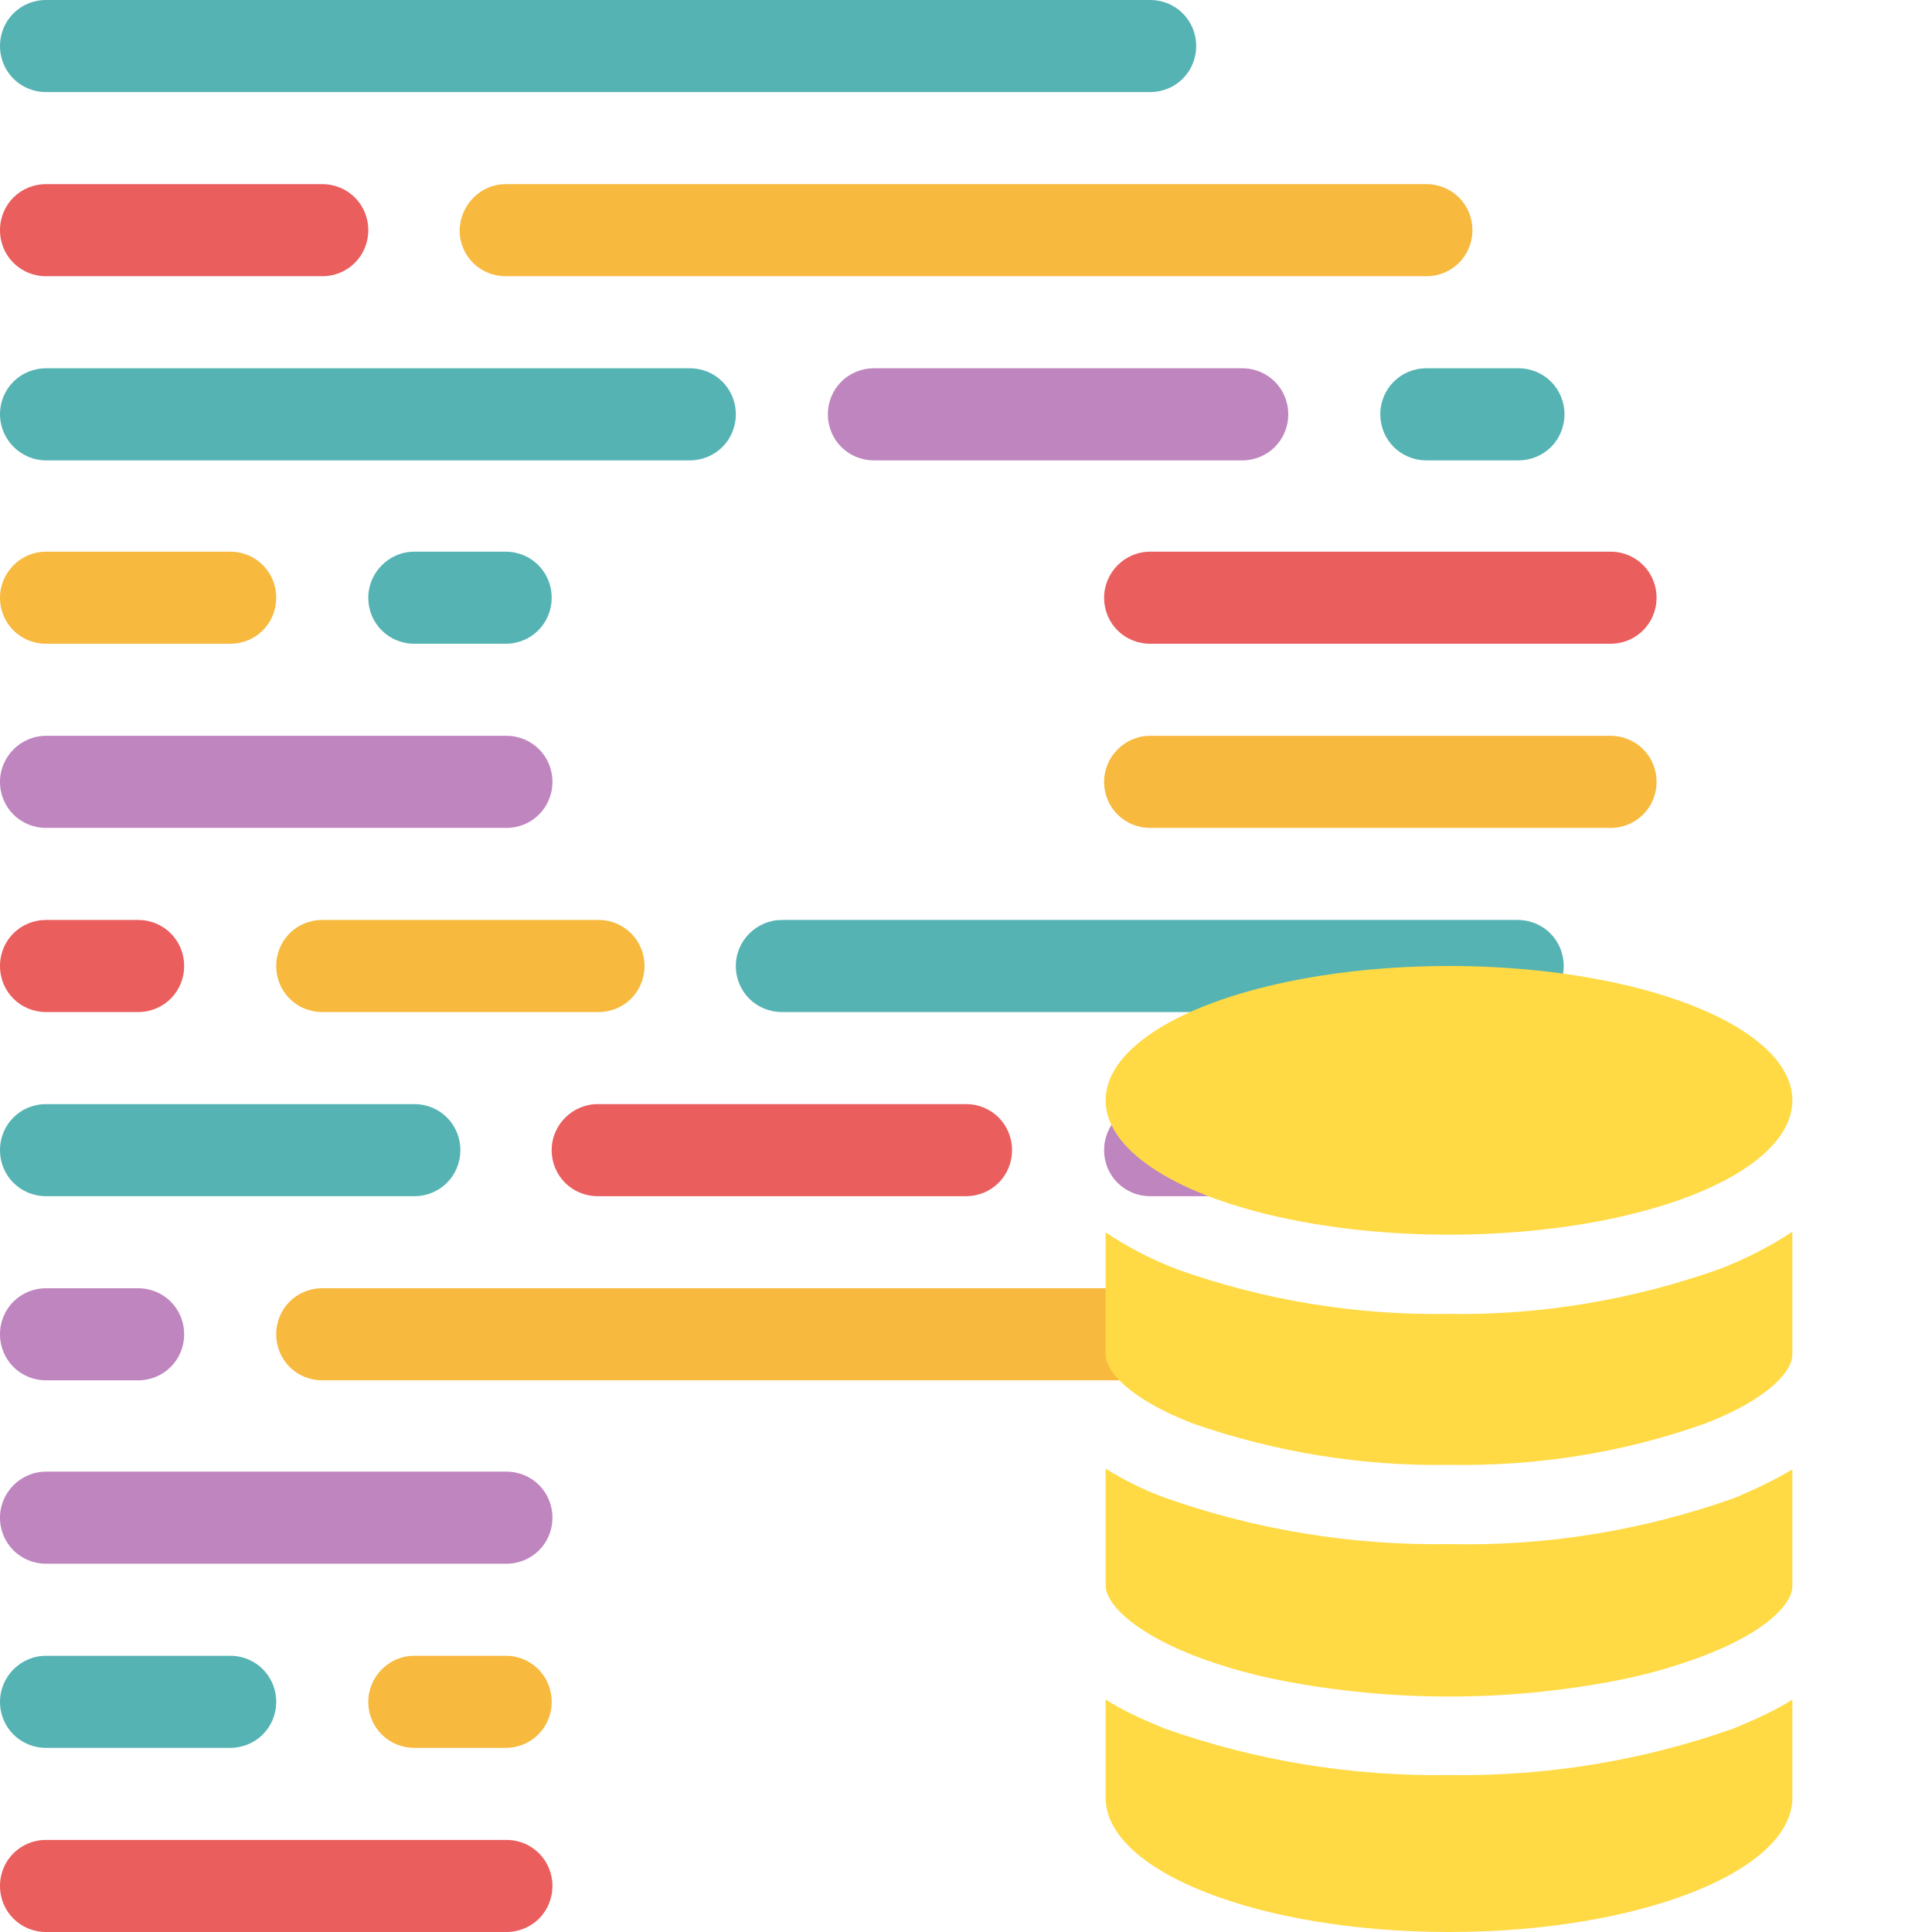
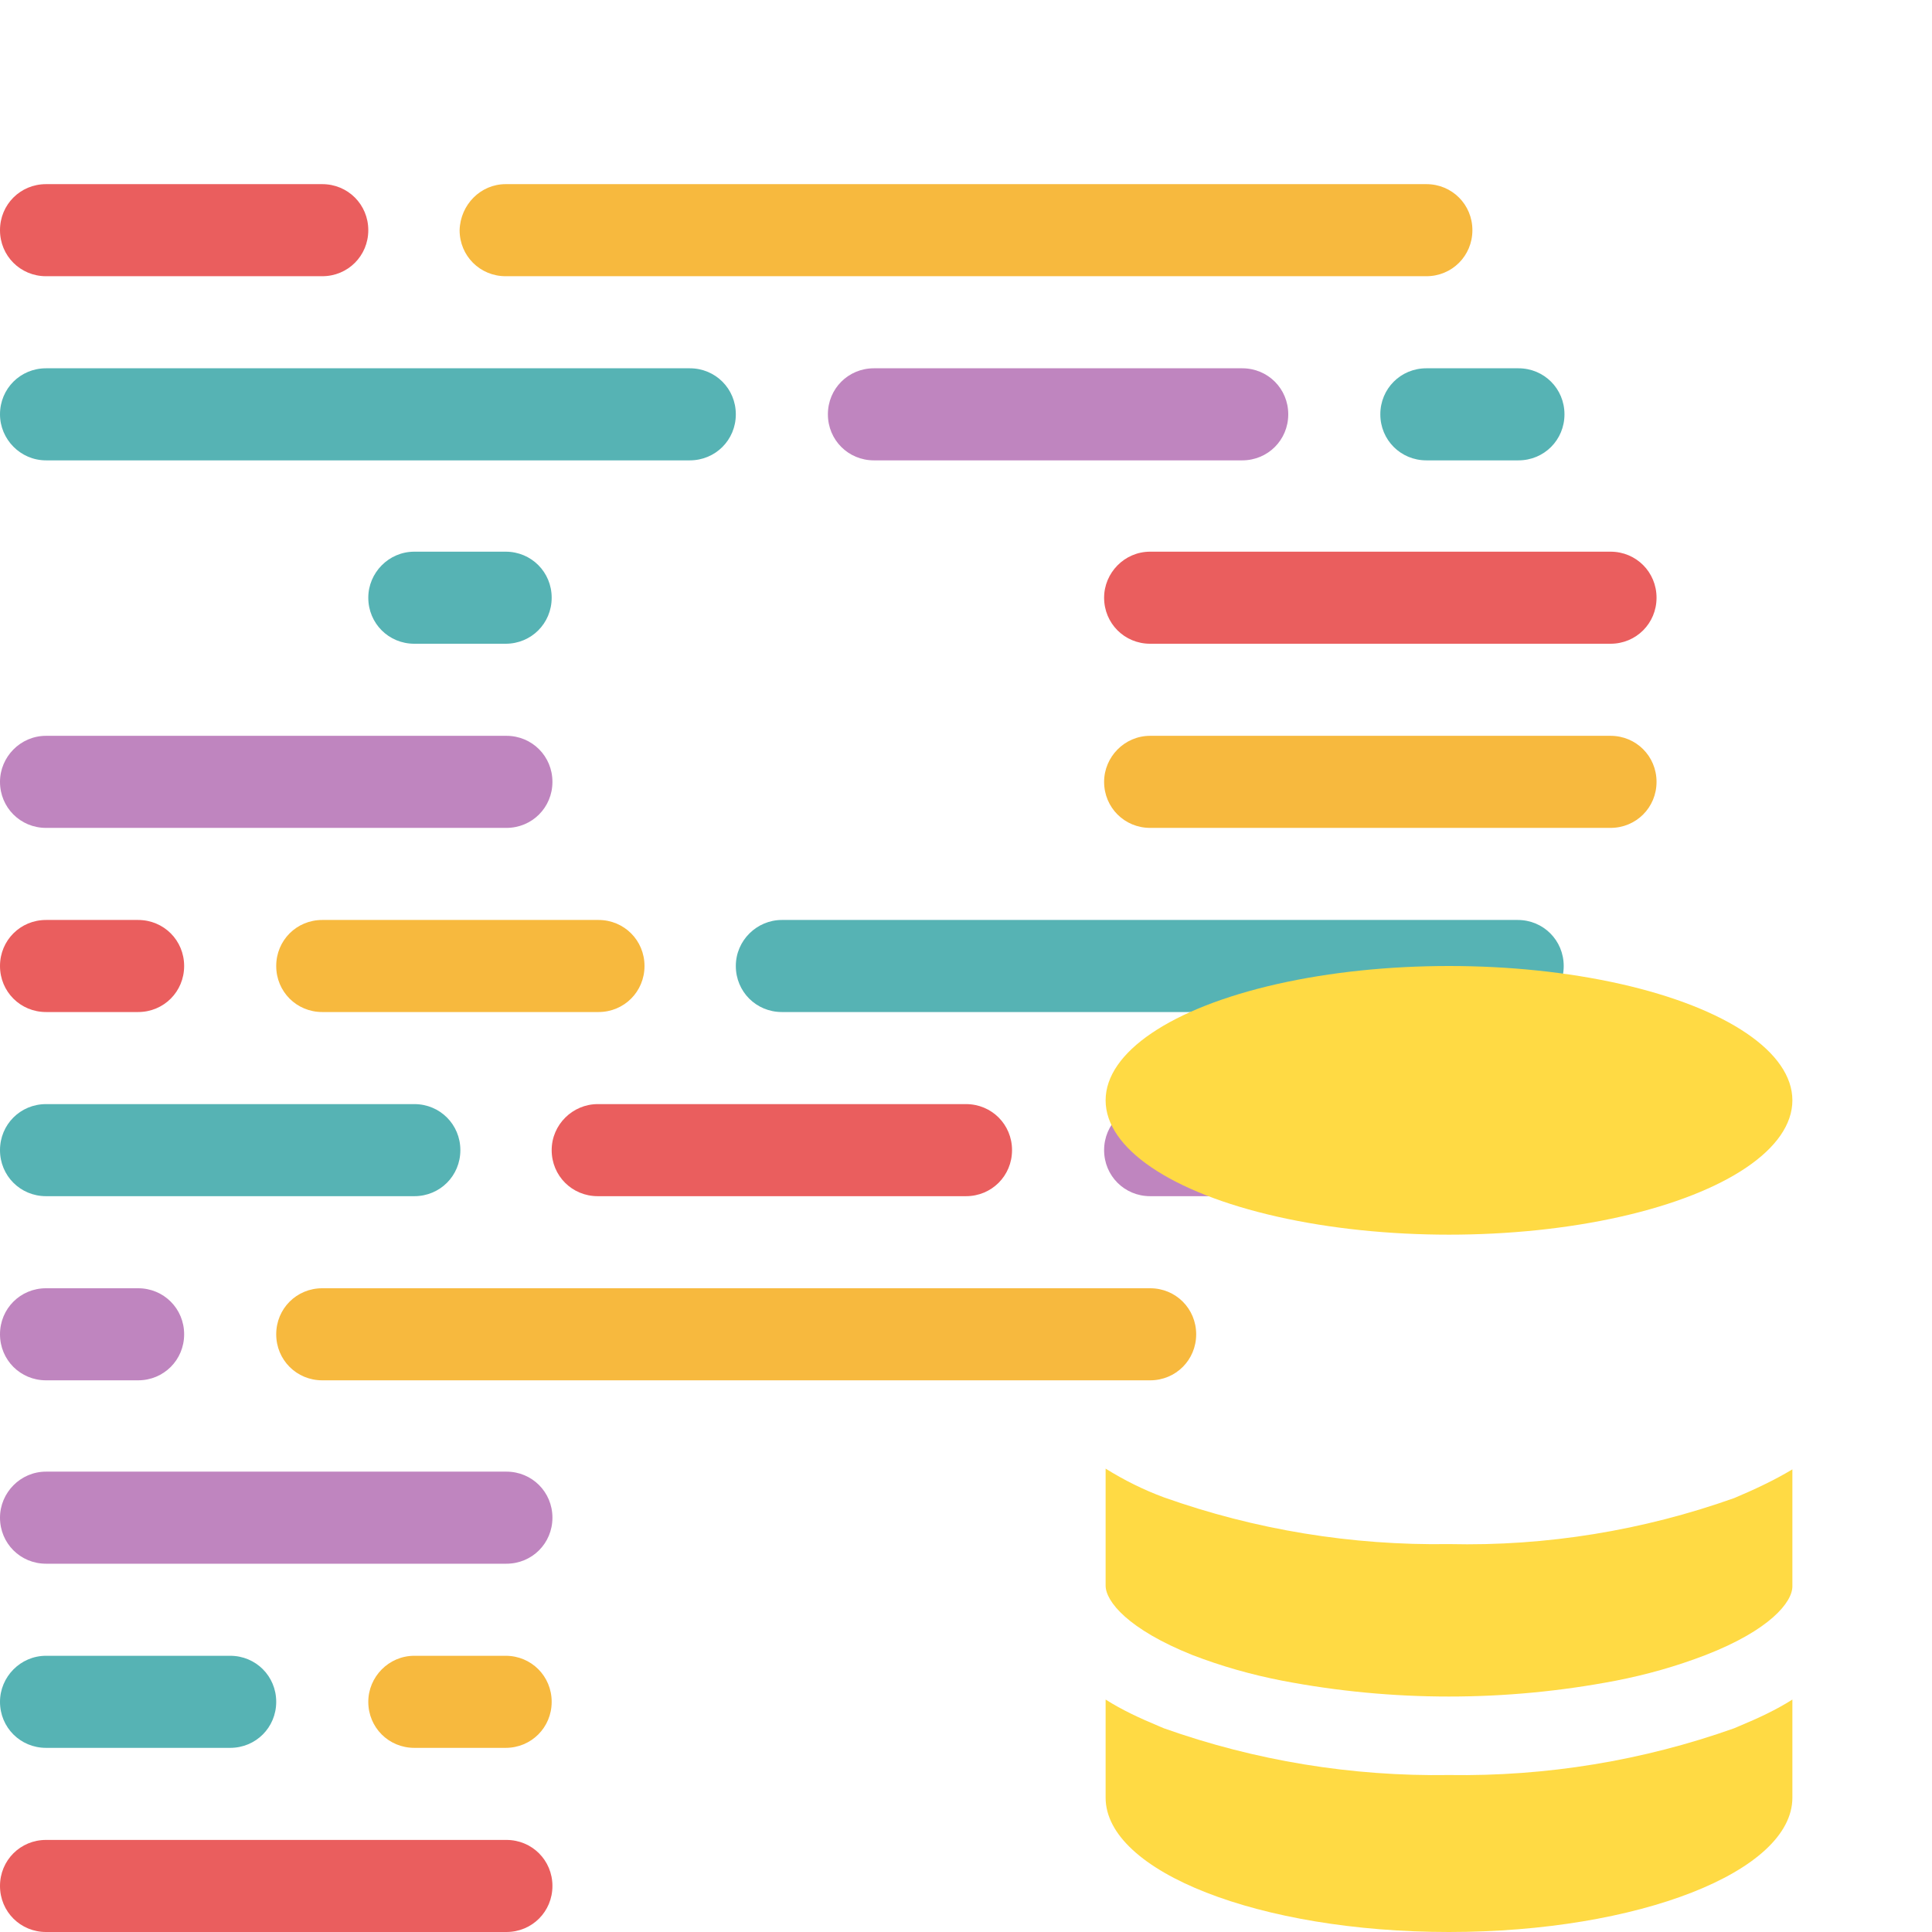
<svg xmlns="http://www.w3.org/2000/svg" version="1.1" id="Layer_1" x="0px" y="0px" viewBox="0 0 256 256" style="enable-background:new 0 0 256 256;" xml:space="preserve">
  <style type="text/css">
	.st0{fill-rule:evenodd;clip-rule:evenodd;fill:#EA5E5E;}
	.st1{fill-rule:evenodd;clip-rule:evenodd;fill:#F7B93E;}
	.st2{fill-rule:evenodd;clip-rule:evenodd;fill:#56B3B4;}
	.st3{fill-rule:evenodd;clip-rule:evenodd;fill:#BF85BF;}
	.st4{fill:#FFDA44;}
</style>
  <g>
    <title>prettier-icon-light</title>
    <desc>Created with sketchtool.</desc>
    <g id="key">
      <g id="prettier-icon-light">
        <g>
          <g id="line-11" transform="translate(0, 200)">
            <path id="line-11-dash-1" class="st0" d="M6.1,43.8h61c3.4,0,6.1,2.7,6.1,6.1l0,0c0,3.4-2.7,6.1-6.1,6.1h-61       C2.7,56,0,53.3,0,49.9l0,0C0,46.5,2.7,43.8,6.1,43.8z" />
          </g>
          <g id="line-10" transform="translate(0, 180)">
            <path id="line-10-dash-2" class="st1" d="M54.9,39.4H67c3.4,0,6.1,2.7,6.1,6.1l0,0c0,3.4-2.7,6.1-6.1,6.1H54.9       c-3.4,0-6.1-2.7-6.1-6.1l0,0C48.8,42.2,51.5,39.4,54.9,39.4z" />
            <path id="line-10-dash-1" class="st2" d="M6.1,39.4h24.4c3.4,0,6.1,2.7,6.1,6.1l0,0c0,3.4-2.7,6.1-6.1,6.1H6.1       c-3.4,0-6.1-2.7-6.1-6.1l0,0C0,42.2,2.7,39.4,6.1,39.4z" />
          </g>
          <g id="line-9" transform="translate(0, 160)">
            <path id="line-9-dash-1" class="st3" d="M6.1,35h61c3.4,0,6.1,2.7,6.1,6.1l0,0c0,3.4-2.7,6.1-6.1,6.1h-61       c-3.4,0-6.1-2.7-6.1-6.1l0,0C0,37.8,2.7,35,6.1,35z" />
          </g>
          <g id="line-8" transform="translate(0, 140)">
            <path id="line-8-dash-2" class="st1" d="M42.7,30.7h109.7c3.4,0,6.1,2.7,6.1,6.1l0,0c0,3.4-2.7,6.1-6.1,6.1H42.7       c-3.4,0-6.1-2.7-6.1-6.1l0,0C36.6,33.4,39.3,30.7,42.7,30.7z" />
            <path id="line-8-dash-1" class="st3" d="M6.1,30.7h12.2c3.4,0,6.1,2.7,6.1,6.1l0,0c0,3.4-2.7,6.1-6.1,6.1H6.1       c-3.4,0-6.1-2.7-6.1-6.1l0,0C0,33.4,2.7,30.7,6.1,30.7z" />
          </g>
          <g id="line-7" transform="translate(0, 120)">
            <path id="line-7-dash-3" class="st3" d="M152.4,26.3H189c3.4,0,6.1,2.7,6.1,6.1l0,0c0,3.4-2.7,6.1-6.1,6.1h-36.6       c-3.4,0-6.1-2.7-6.1-6.1l0,0C146.3,29,149,26.3,152.4,26.3z" />
            <path id="line-7-dash-2" class="st0" d="M79.2,26.3H128c3.4,0,6.1,2.7,6.1,6.1l0,0c0,3.4-2.7,6.1-6.1,6.1H79.2       c-3.4,0-6.1-2.7-6.1-6.1l0,0C73.1,29,75.9,26.3,79.2,26.3z" />
            <path id="line-7-dash-1" class="st2" d="M6.1,26.3h48.8c3.4,0,6.1,2.7,6.1,6.1l0,0c0,3.4-2.7,6.1-6.1,6.1H6.1       c-3.4,0-6.1-2.7-6.1-6.1l0,0C0,29,2.7,26.3,6.1,26.3z" />
          </g>
          <g id="line-6" transform="translate(0, 100)">
            <path id="line-6-dash-3" class="st2" d="M103.6,21.9h97.5c3.4,0,6.1,2.7,6.1,6.1l0,0c0,3.4-2.7,6.1-6.1,6.1h-97.5       c-3.4,0-6.1-2.7-6.1-6.1l0,0C97.5,24.6,100.3,21.9,103.6,21.9z" />
            <path id="line-6-dash-2" class="st1" d="M42.7,21.9h36.6c3.4,0,6.1,2.7,6.1,6.1l0,0c0,3.4-2.7,6.1-6.1,6.1H42.7       c-3.4,0-6.1-2.7-6.1-6.1l0,0C36.6,24.6,39.3,21.9,42.7,21.9z" />
            <path id="line-6-dash-1" class="st0" d="M6.1,21.9h12.2c3.4,0,6.1,2.7,6.1,6.1l0,0c0,3.4-2.7,6.1-6.1,6.1H6.1       C2.7,34.1,0,31.4,0,28l0,0C0,24.6,2.7,21.9,6.1,21.9z" />
          </g>
          <g id="line-5" transform="translate(0, 80)">
            <path id="line-5-dash-3" class="st1" d="M152.4,17.5h61c3.4,0,6.1,2.7,6.1,6.1l0,0c0,3.4-2.7,6.1-6.1,6.1h-61       c-3.4,0-6.1-2.7-6.1-6.1l0,0C146.3,20.3,149,17.5,152.4,17.5z" />
            <path id="line-5-dash-1" class="st3" d="M6.1,17.5h61c3.4,0,6.1,2.7,6.1,6.1l0,0c0,3.4-2.7,6.1-6.1,6.1h-61       C2.7,29.7,0,27,0,23.6l0,0C0,20.3,2.7,17.5,6.1,17.5z" />
          </g>
          <g id="line-4" transform="translate(0, 60)">
            <path id="line-4-dash-4" class="st0" d="M152.4,13.1h61c3.4,0,6.1,2.7,6.1,6.1l0,0c0,3.4-2.7,6.1-6.1,6.1h-61       c-3.4,0-6.1-2.7-6.1-6.1l0,0C146.3,15.9,149,13.1,152.4,13.1z" />
            <path id="line-4-dash-2" class="st2" d="M54.9,13.1H67c3.4,0,6.1,2.7,6.1,6.1l0,0c0,3.4-2.7,6.1-6.1,6.1H54.9       c-3.4,0-6.1-2.7-6.1-6.1l0,0C48.8,15.9,51.5,13.1,54.9,13.1z" />
-             <path id="line-4-dash-1" class="st1" d="M6.1,13.1h24.4c3.4,0,6.1,2.7,6.1,6.1l0,0c0,3.4-2.7,6.1-6.1,6.1H6.1       c-3.4,0-6.1-2.7-6.1-6.1l0,0C0,15.9,2.7,13.1,6.1,13.1z" />
          </g>
          <g id="line-3" transform="translate(0, 40)">
            <path id="line-3-dash-3" class="st2" d="M189,8.8h12.2c3.4,0,6.1,2.7,6.1,6.1l0,0c0,3.4-2.7,6.1-6.1,6.1H189       c-3.4,0-6.1-2.7-6.1-6.1l0,0C182.9,11.5,185.6,8.8,189,8.8z" />
            <path id="line-3-dash-2" class="st3" d="M115.8,8.8h48.8c3.4,0,6.1,2.7,6.1,6.1l0,0c0,3.4-2.7,6.1-6.1,6.1h-48.8       c-3.4,0-6.1-2.7-6.1-6.1l0,0C109.7,11.5,112.4,8.8,115.8,8.8z" />
            <path id="line-3-dash-1" class="st2" d="M6.1,8.8h85.3c3.4,0,6.1,2.7,6.1,6.1l0,0c0,3.4-2.7,6.1-6.1,6.1H6.1       C2.7,21,0,18.2,0,14.9l0,0C0,11.5,2.7,8.8,6.1,8.8z" />
          </g>
          <g id="line-2" transform="translate(0, 20)">
            <path id="line-2-dash-2" class="st1" d="M67,4.4h122c3.4,0,6.1,2.7,6.1,6.1l0,0c0,3.4-2.7,6.1-6.1,6.1H67       c-3.4,0-6.1-2.7-6.1-6.1l0,0C61,7.1,63.7,4.4,67,4.4z" />
            <path id="line-2-dash-1" class="st0" d="M6.1,4.4h36.6c3.4,0,6.1,2.7,6.1,6.1l0,0c0,3.4-2.7,6.1-6.1,6.1H6.1       c-3.4,0-6.1-2.7-6.1-6.1l0,0C0,7.1,2.7,4.4,6.1,4.4z" />
          </g>
          <g id="line-1">
-             <path id="line-1-dash-1" class="st2" d="M6.1,0h146.3c3.4,0,6.1,2.7,6.1,6.1l0,0c0,3.4-2.7,6.1-6.1,6.1H6.1       C2.7,12.2,0,9.5,0,6.1l0,0C0,2.7,2.7,0,6.1,0z" />
-           </g>
+             </g>
        </g>
      </g>
    </g>
  </g>
  <g>
-     <path class="st4" d="M158,188.6c10.9,3.8,22.4,5.7,34,5.5c11.6,0.2,23.1-1.6,34-5.5c8.5-3.3,11.5-7,11.5-9.1v-16.3   c-3,2-6.2,3.6-9.5,4.9c-11.5,4.1-23.8,6.2-36,6c-12.3,0.2-24.5-1.8-36-5.9c-3.4-1.3-6.5-2.9-9.5-4.9v16.2   C146.5,181.6,149.5,185.3,158,188.6z" />
    <path class="st4" d="M158,219.3c3.9,1.5,7.8,2.6,11.9,3.4c7.3,1.4,14.7,2.1,22.1,2.1c7.4,0,14.8-0.7,22.1-2.1   c4.1-0.8,8-1.9,11.9-3.4c8.5-3.3,11.5-7,11.5-9.1v-15.5c-2.5,1.5-5.1,2.7-7.7,3.8c-12.1,4.3-24.9,6.4-37.8,6.1   c-12.9,0.2-25.7-1.9-37.8-6.2c-2.7-1-5.3-2.3-7.7-3.8v15.5C146.5,212.2,149.5,215.9,158,219.3z" />
    <path class="st4" d="M192,256c25.1,0,45.5-8,45.5-17.8v-13c-2.2,1.4-4.6,2.5-7,3.5l-0.7,0.3c-12.1,4.3-24.9,6.4-37.8,6.2   c-12.9,0.2-25.7-1.9-37.8-6.2c-0.2-0.1-0.5-0.2-0.7-0.3c-2.4-1-4.8-2.1-7-3.5v13C146.5,248,166.9,256,192,256z" />
    <ellipse class="st4" cx="192" cy="145.8" rx="45.5" ry="17.8" />
  </g>
</svg>